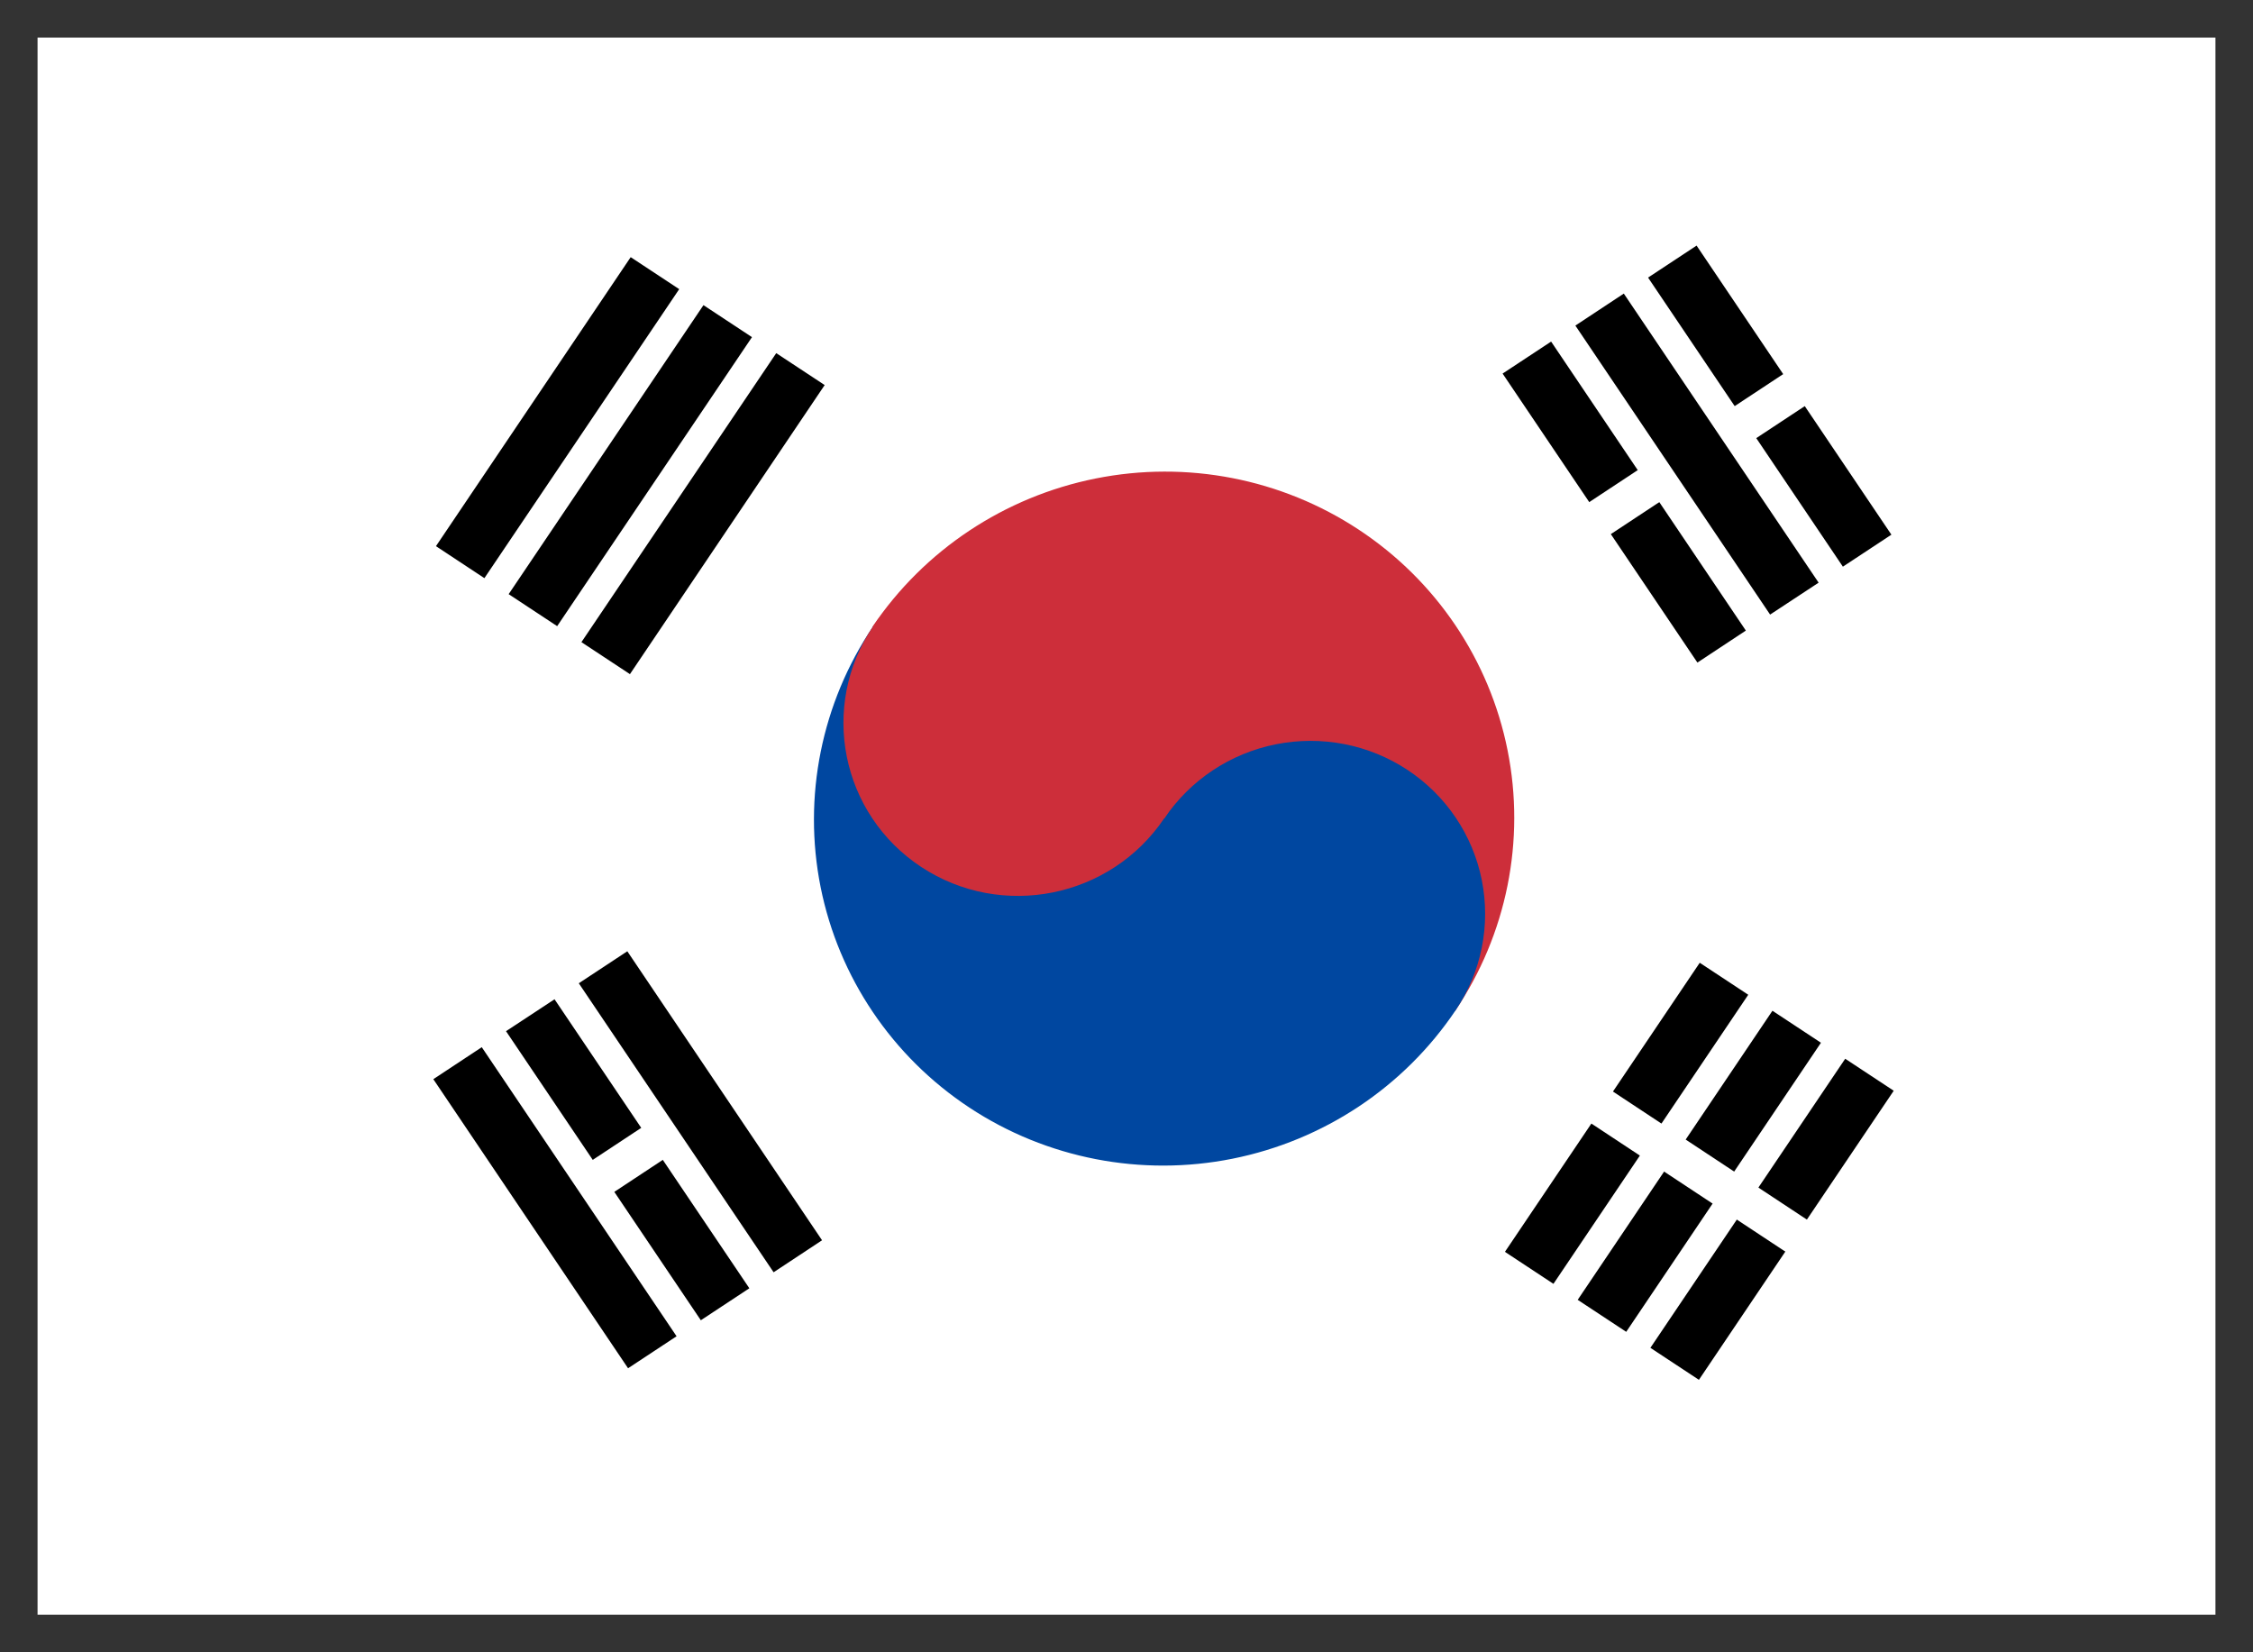
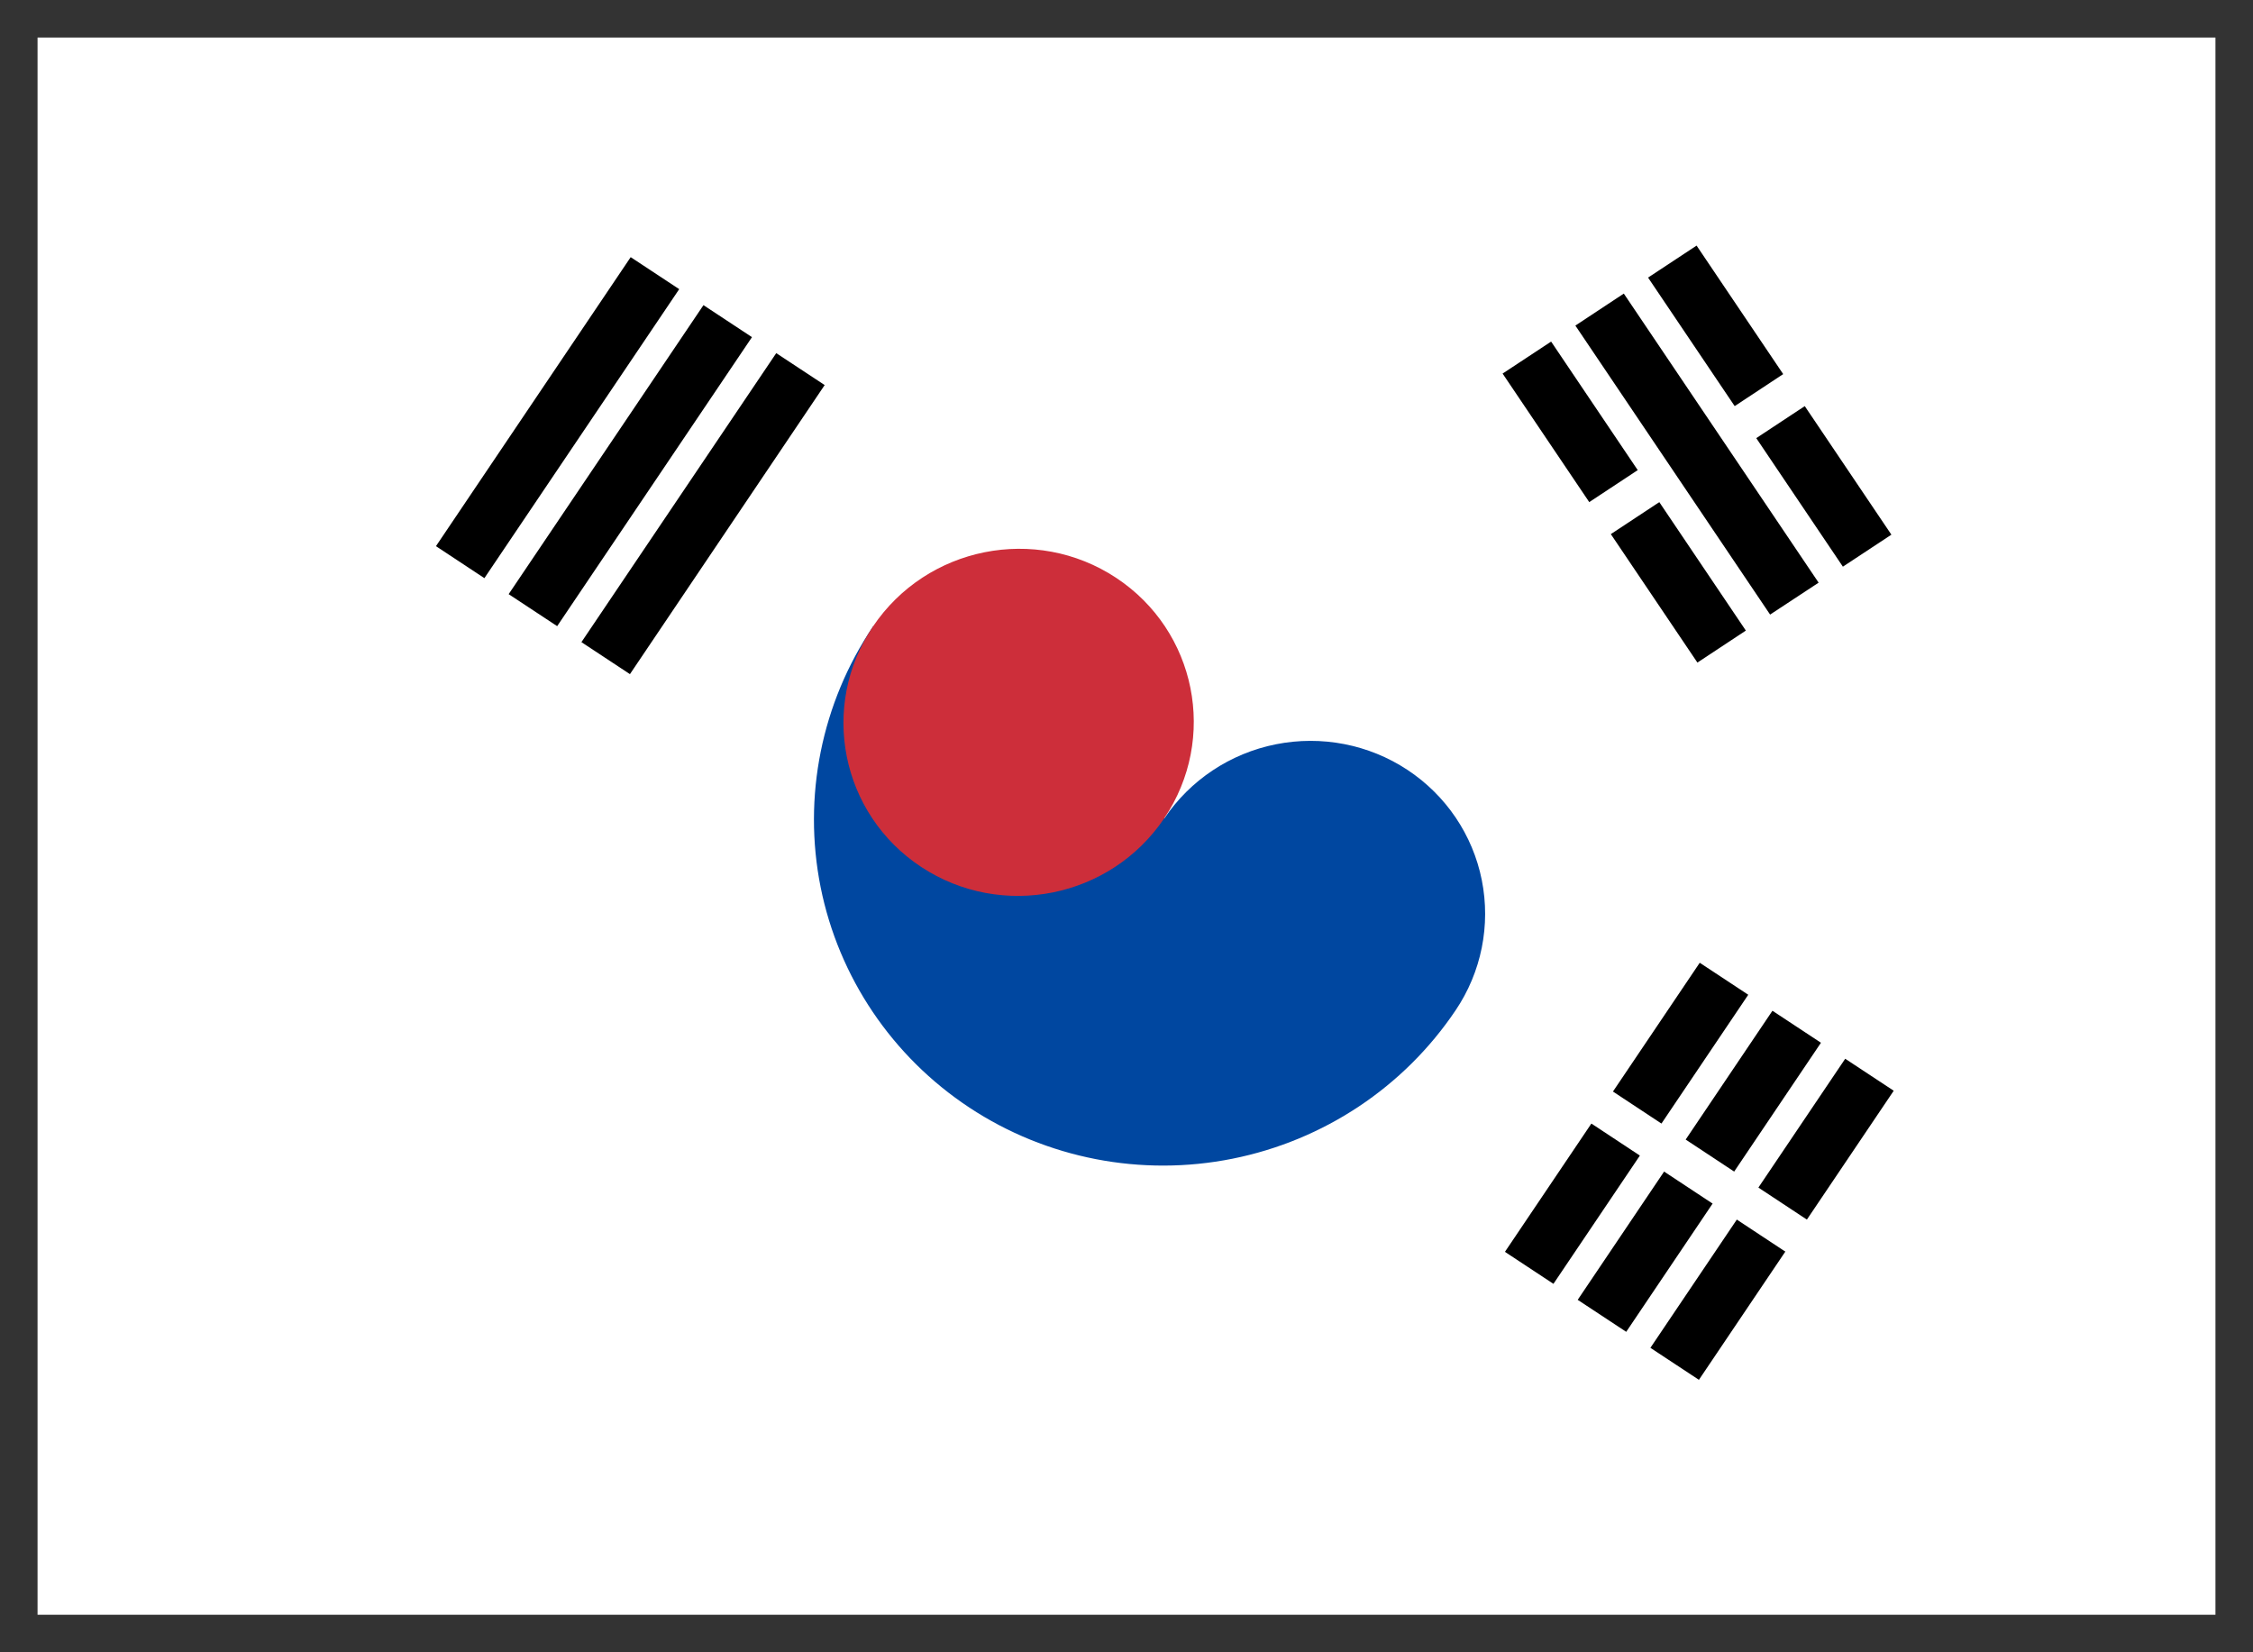
<svg xmlns="http://www.w3.org/2000/svg" width="30" height="22" viewBox="0 0 30 22" fill="none">
  <rect x="0" y="0" width="30" height="22" fill="#333333" stroke="none" />
  <path d="M0.5 0.5H29.5V21.5H0.5V0.5Z" fill="white" />
  <path d="M5.805 7.272L8.398 3.424L9.044 3.85L6.45 7.698L5.805 7.272ZM6.773 7.911L9.367 4.063L10.013 4.489L7.419 8.337L6.773 7.911ZM7.742 8.55L10.336 4.702L10.981 5.127L8.388 8.976L7.742 8.55Z" fill="black" />
  <path d="M20.039 16.668L22.633 12.819L23.279 13.245L20.685 17.094L20.039 16.668ZM21.008 17.307L23.601 13.458L24.247 13.884L21.654 17.733L21.008 17.307ZM21.976 17.946L24.57 14.097L25.216 14.523L22.622 18.372L21.976 17.946Z" fill="black" />
-   <path d="M21.004 14.529L24.239 16.665L21.004 14.529Z" fill="black" />
+   <path d="M21.004 14.529L21.004 14.529Z" fill="black" />
  <path d="M21.004 14.529L24.239 16.665" stroke="white" stroke-width="0.514" />
-   <path d="M11.617 8.346C12.306 7.324 13.375 6.614 14.589 6.371C15.803 6.128 17.063 6.373 18.092 7.052C19.121 7.73 19.834 8.787 20.074 9.989C20.315 11.191 20.063 12.441 19.375 13.462L11.617 8.346Z" fill="#CD2E3A" />
  <path d="M11.626 8.34C10.938 9.361 10.687 10.61 10.927 11.812C11.168 13.013 11.88 14.069 12.909 14.748C13.937 15.426 15.197 15.671 16.411 15.428C17.625 15.185 18.693 14.476 19.381 13.454C19.726 12.944 19.851 12.319 19.731 11.718C19.611 11.117 19.254 10.589 18.74 10.25C18.226 9.911 17.596 9.789 16.989 9.91C16.382 10.031 15.848 10.386 15.504 10.897L11.626 8.34Z" fill="#0047A0" />
  <path d="M15.502 10.896C16.218 9.833 15.931 8.399 14.861 7.693C13.79 6.987 12.342 7.277 11.625 8.34C10.909 9.403 11.196 10.837 12.266 11.543C13.337 12.249 14.786 11.959 15.502 10.896Z" fill="#CD2E3A" />
-   <path d="M8.363 18.218L5.77 14.369L6.415 13.943L9.009 17.792L8.363 18.218ZM9.332 17.579L6.738 13.73L7.384 13.305L9.978 17.153L9.332 17.579ZM10.301 16.94L7.707 13.092L8.353 12.666L10.946 16.514L10.301 16.94Z" fill="black" />
  <path d="M22.602 8.822L20.008 4.974L20.654 4.548L23.247 8.396L22.602 8.822ZM23.57 8.183L20.977 4.335L21.622 3.909L24.216 7.758L23.57 8.183ZM24.539 7.545L21.945 3.696L22.591 3.27L25.185 7.119L24.539 7.545Z" fill="black" />
  <path d="M7.875 15.763L8.846 15.122L7.875 15.763ZM20.979 7.114L22.111 6.367L20.979 7.114ZM23.082 5.726L24.052 5.086L23.082 5.726Z" fill="black" />
  <path d="M7.875 15.763L8.846 15.122M20.979 7.114L22.111 6.367M23.082 5.726L24.052 5.086" stroke="white" stroke-width="0.514" />
</svg>